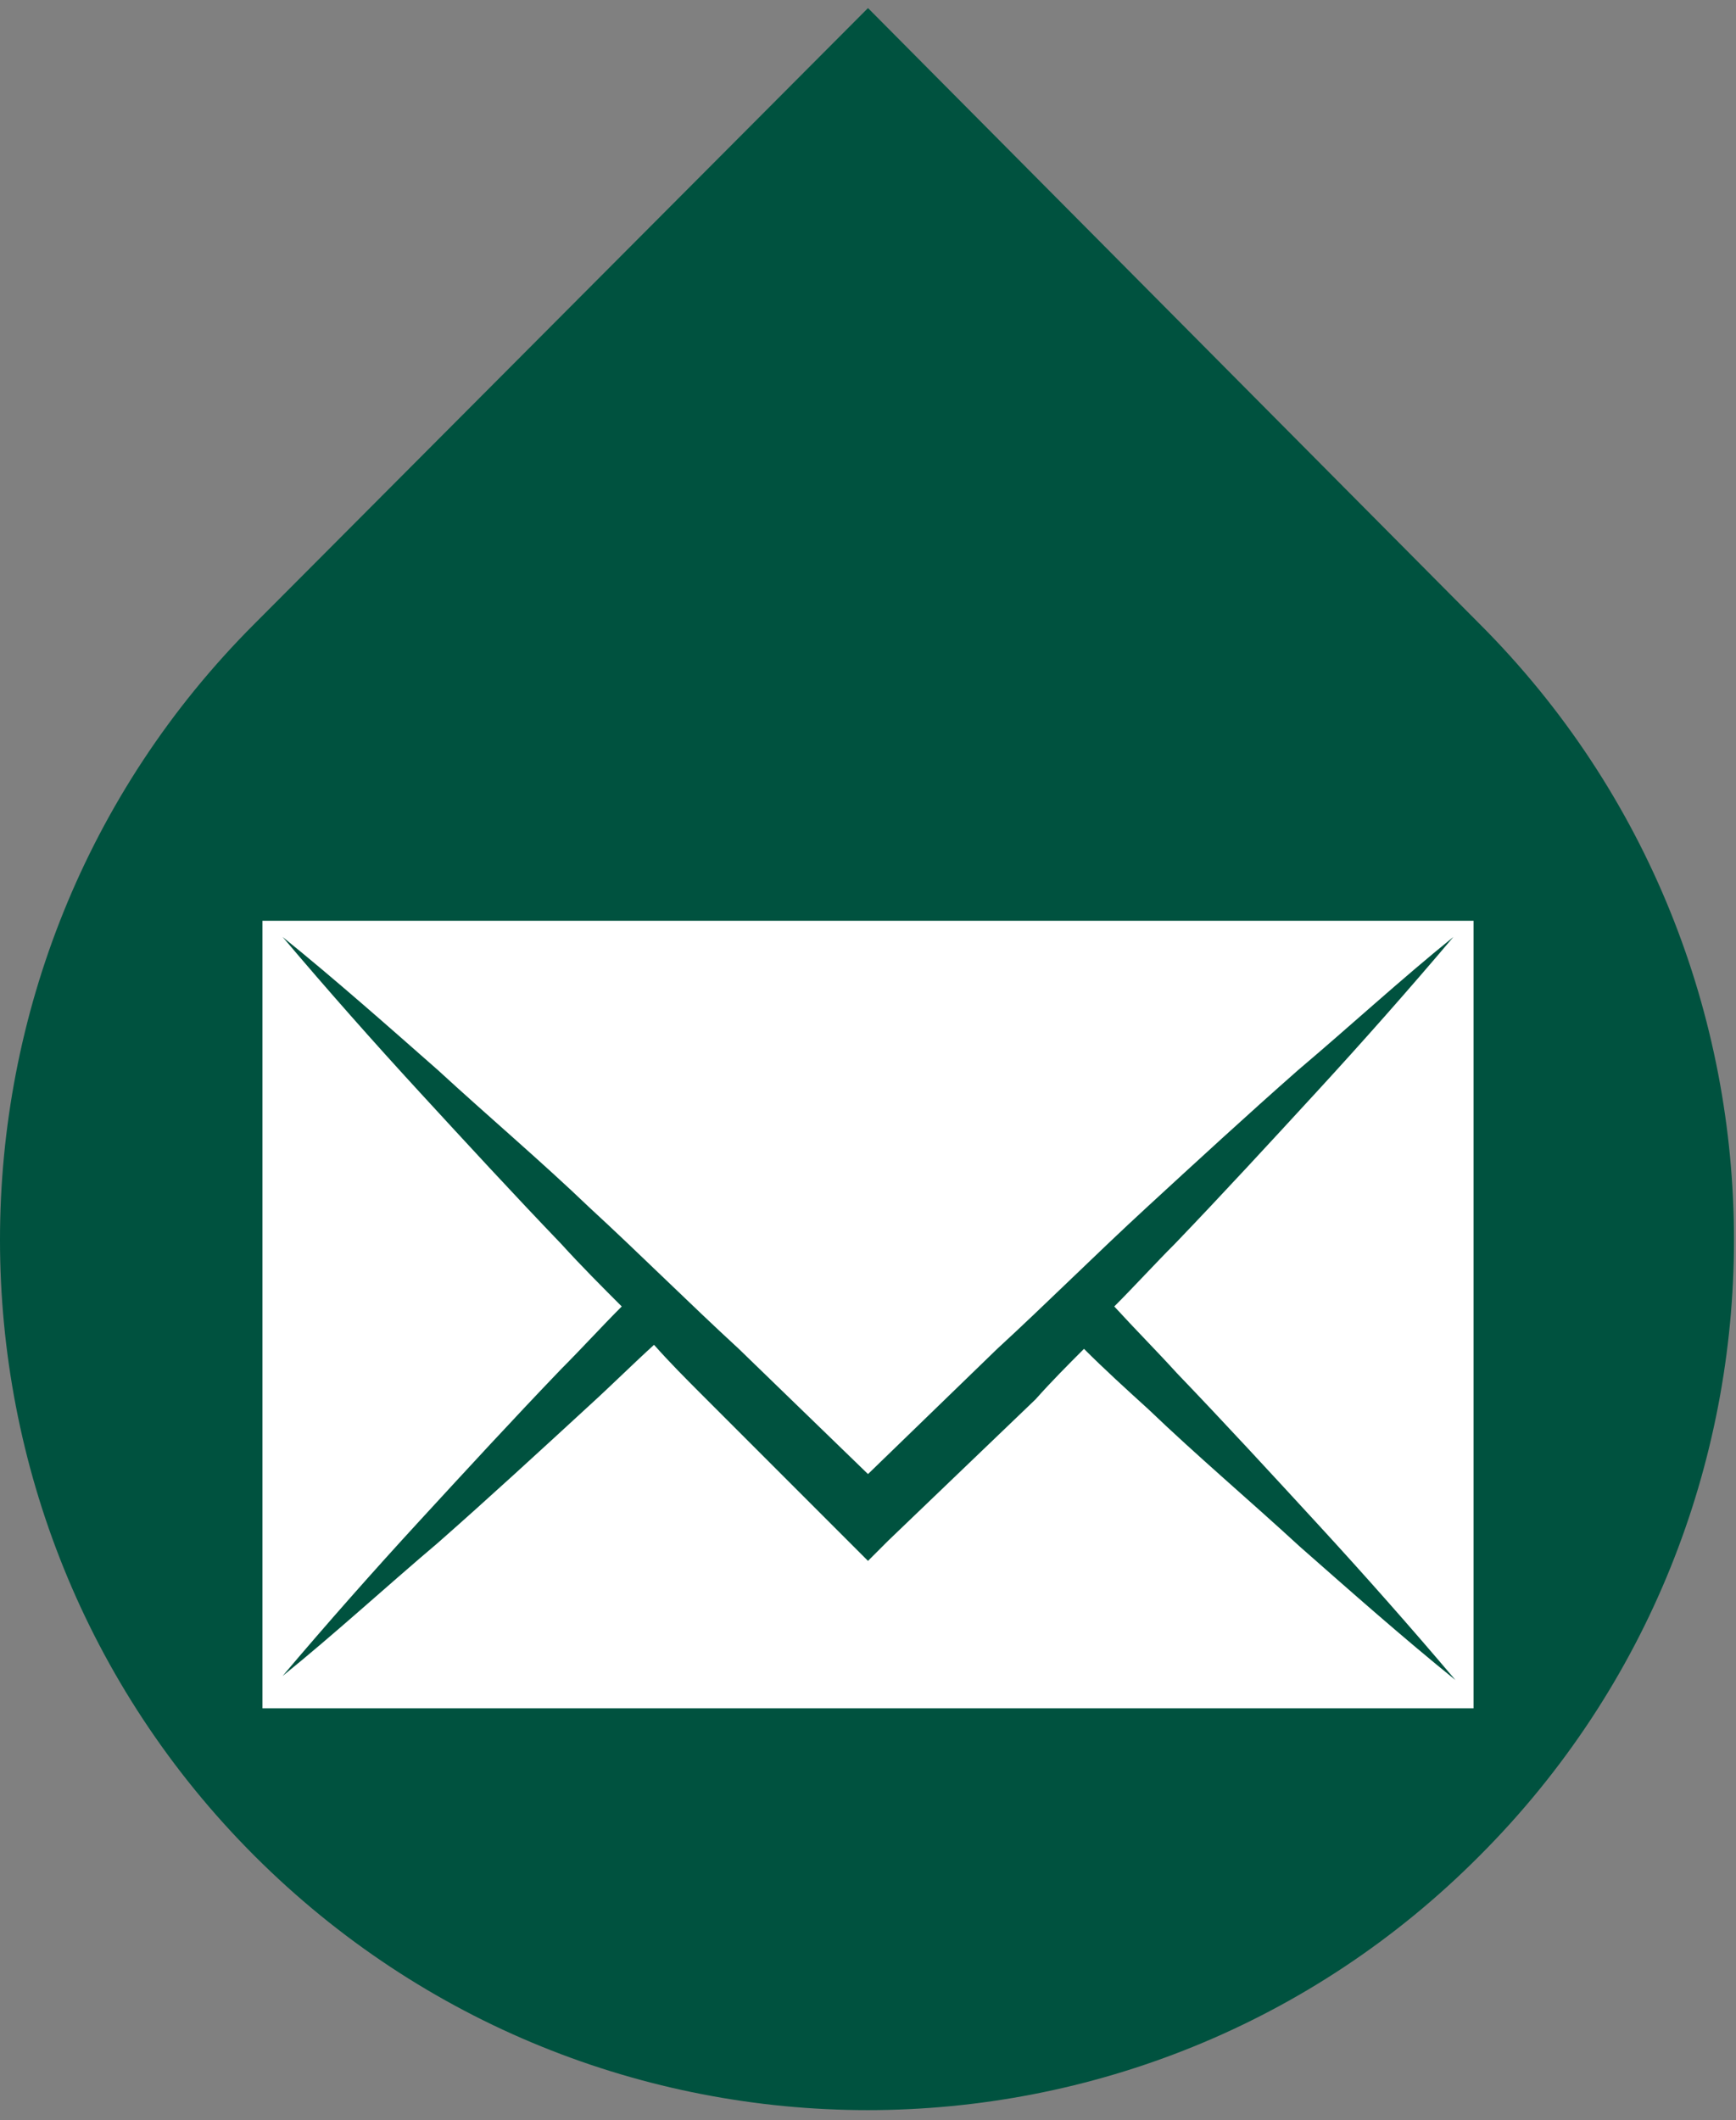
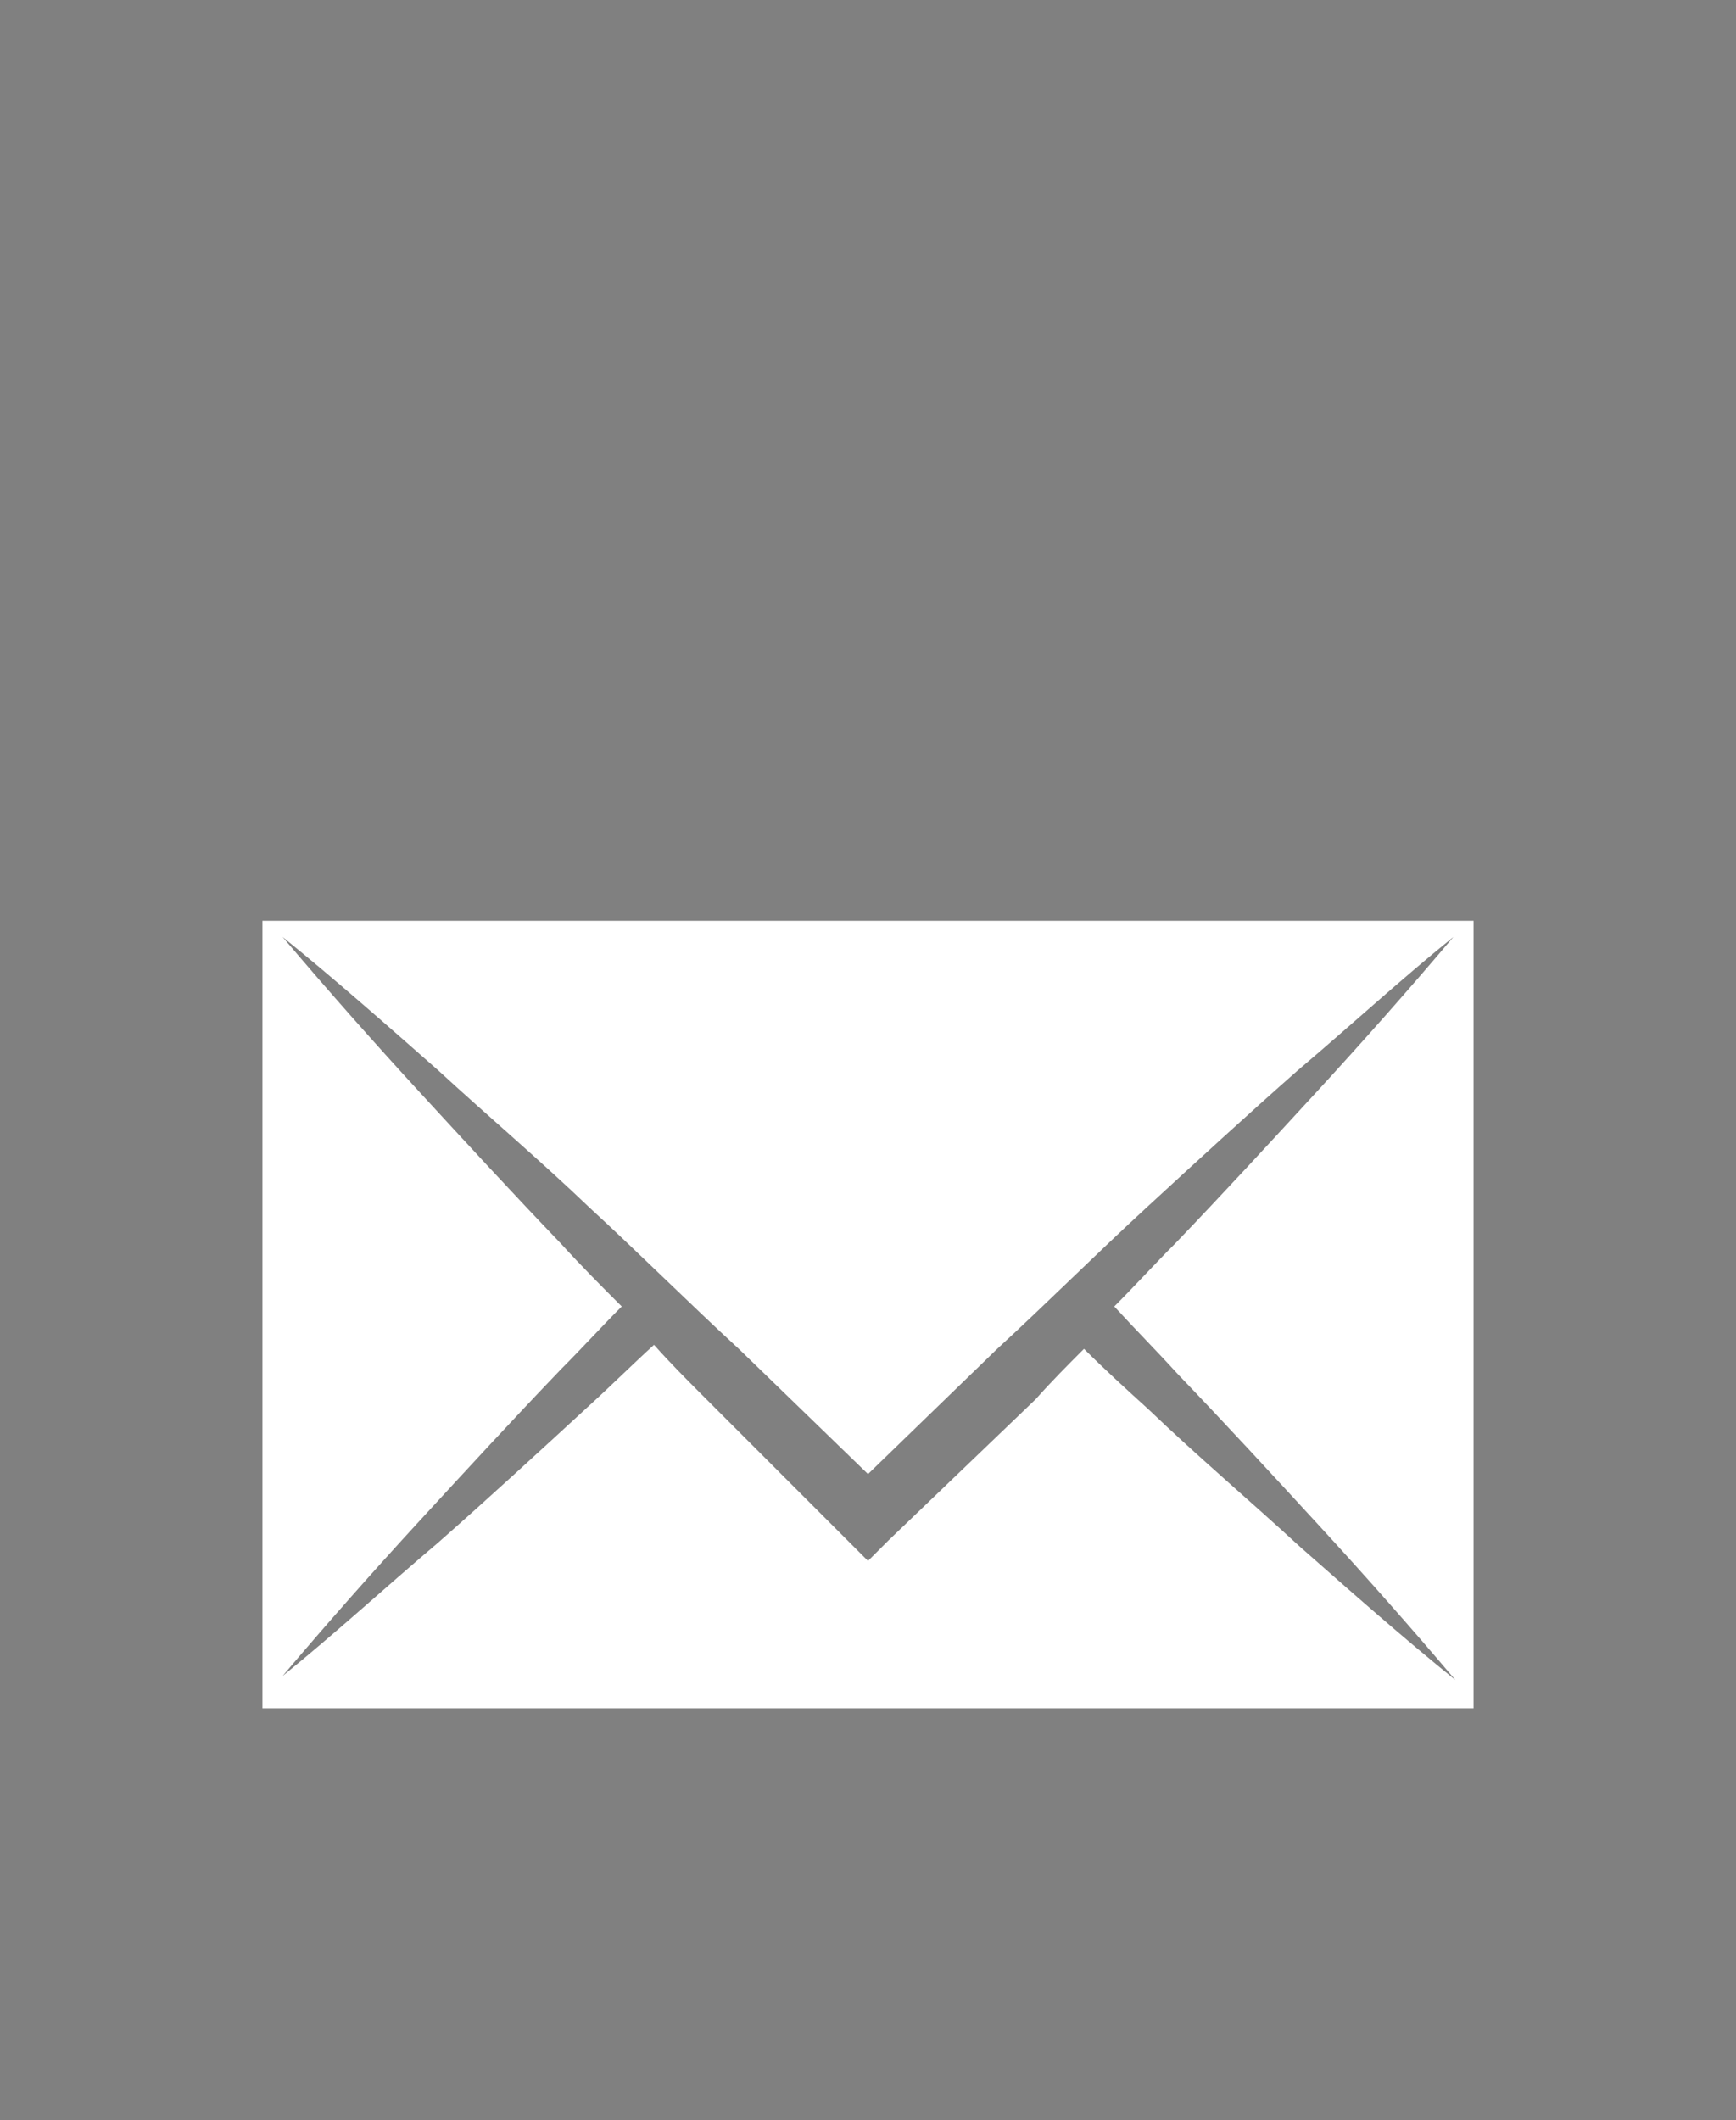
<svg xmlns="http://www.w3.org/2000/svg" version="1.1" id="Calque_1" x="0px" y="0px" viewBox="0 0 86 105" style="enable-background:new 0 0 86 105;" xml:space="preserve">
  <rect x="0" y="0" width="86" height="105" fill="#808080" stroke="none" />
  <style type="text/css">
	.st0{fill:#00523F;}
	.st1{fill:#FFFFFF;}
</style>
  <g>
-     <path class="st0" d="M43,0.4L12.6,30.9c-16.8,16.8-16.8,44.2,0,61l0,0c16.8,16.8,44,16.8,60.7,0l0,0c16.8-16.8,16.8-44.2,0-61   L43,0.4z" />
    <path class="st1" d="M13,45.6v39h60v-39H13z M58.3,68c2.4,2.5,4.7,5,7,7.5c2.3,2.5,4.6,5.1,6.8,7.7c-2.6-2.1-5.2-4.4-7.7-6.6   c-2.5-2.3-5.1-4.5-7.5-6.8c-1.1-1-2.2-2-3.2-3c-0.8,0.8-1.6,1.6-2.4,2.5L44,76.3l-1,1l-1-1l-7.2-7.2c-0.8-0.8-1.6-1.6-2.4-2.5   c-1.1,1-2.1,2-3.2,3c-2.5,2.3-5,4.6-7.5,6.8c-2.6,2.2-5.1,4.5-7.7,6.6c2.2-2.6,4.5-5.2,6.8-7.7c2.3-2.5,4.6-5,7-7.5   c1-1,2-2.1,3-3.1c-1-1-2-2-3-3.1c-2.4-2.5-4.7-5-7-7.5c-2.3-2.5-4.6-5.1-6.8-7.7c2.6,2.1,5.2,4.4,7.7,6.6c2.5,2.3,5.1,4.5,7.5,6.8   c2.5,2.3,4.9,4.7,7.4,7l6.4,6.2l6.4-6.2c2.5-2.3,4.9-4.7,7.4-7c2.5-2.3,5-4.6,7.5-6.8c2.6-2.2,5.1-4.5,7.7-6.6   c-2.2,2.6-4.5,5.2-6.8,7.7c-2.3,2.5-4.6,5-7,7.5c-1,1-2,2.1-3,3.1C56.3,65.9,57.3,66.9,58.3,68z" />
  </g>
</svg>